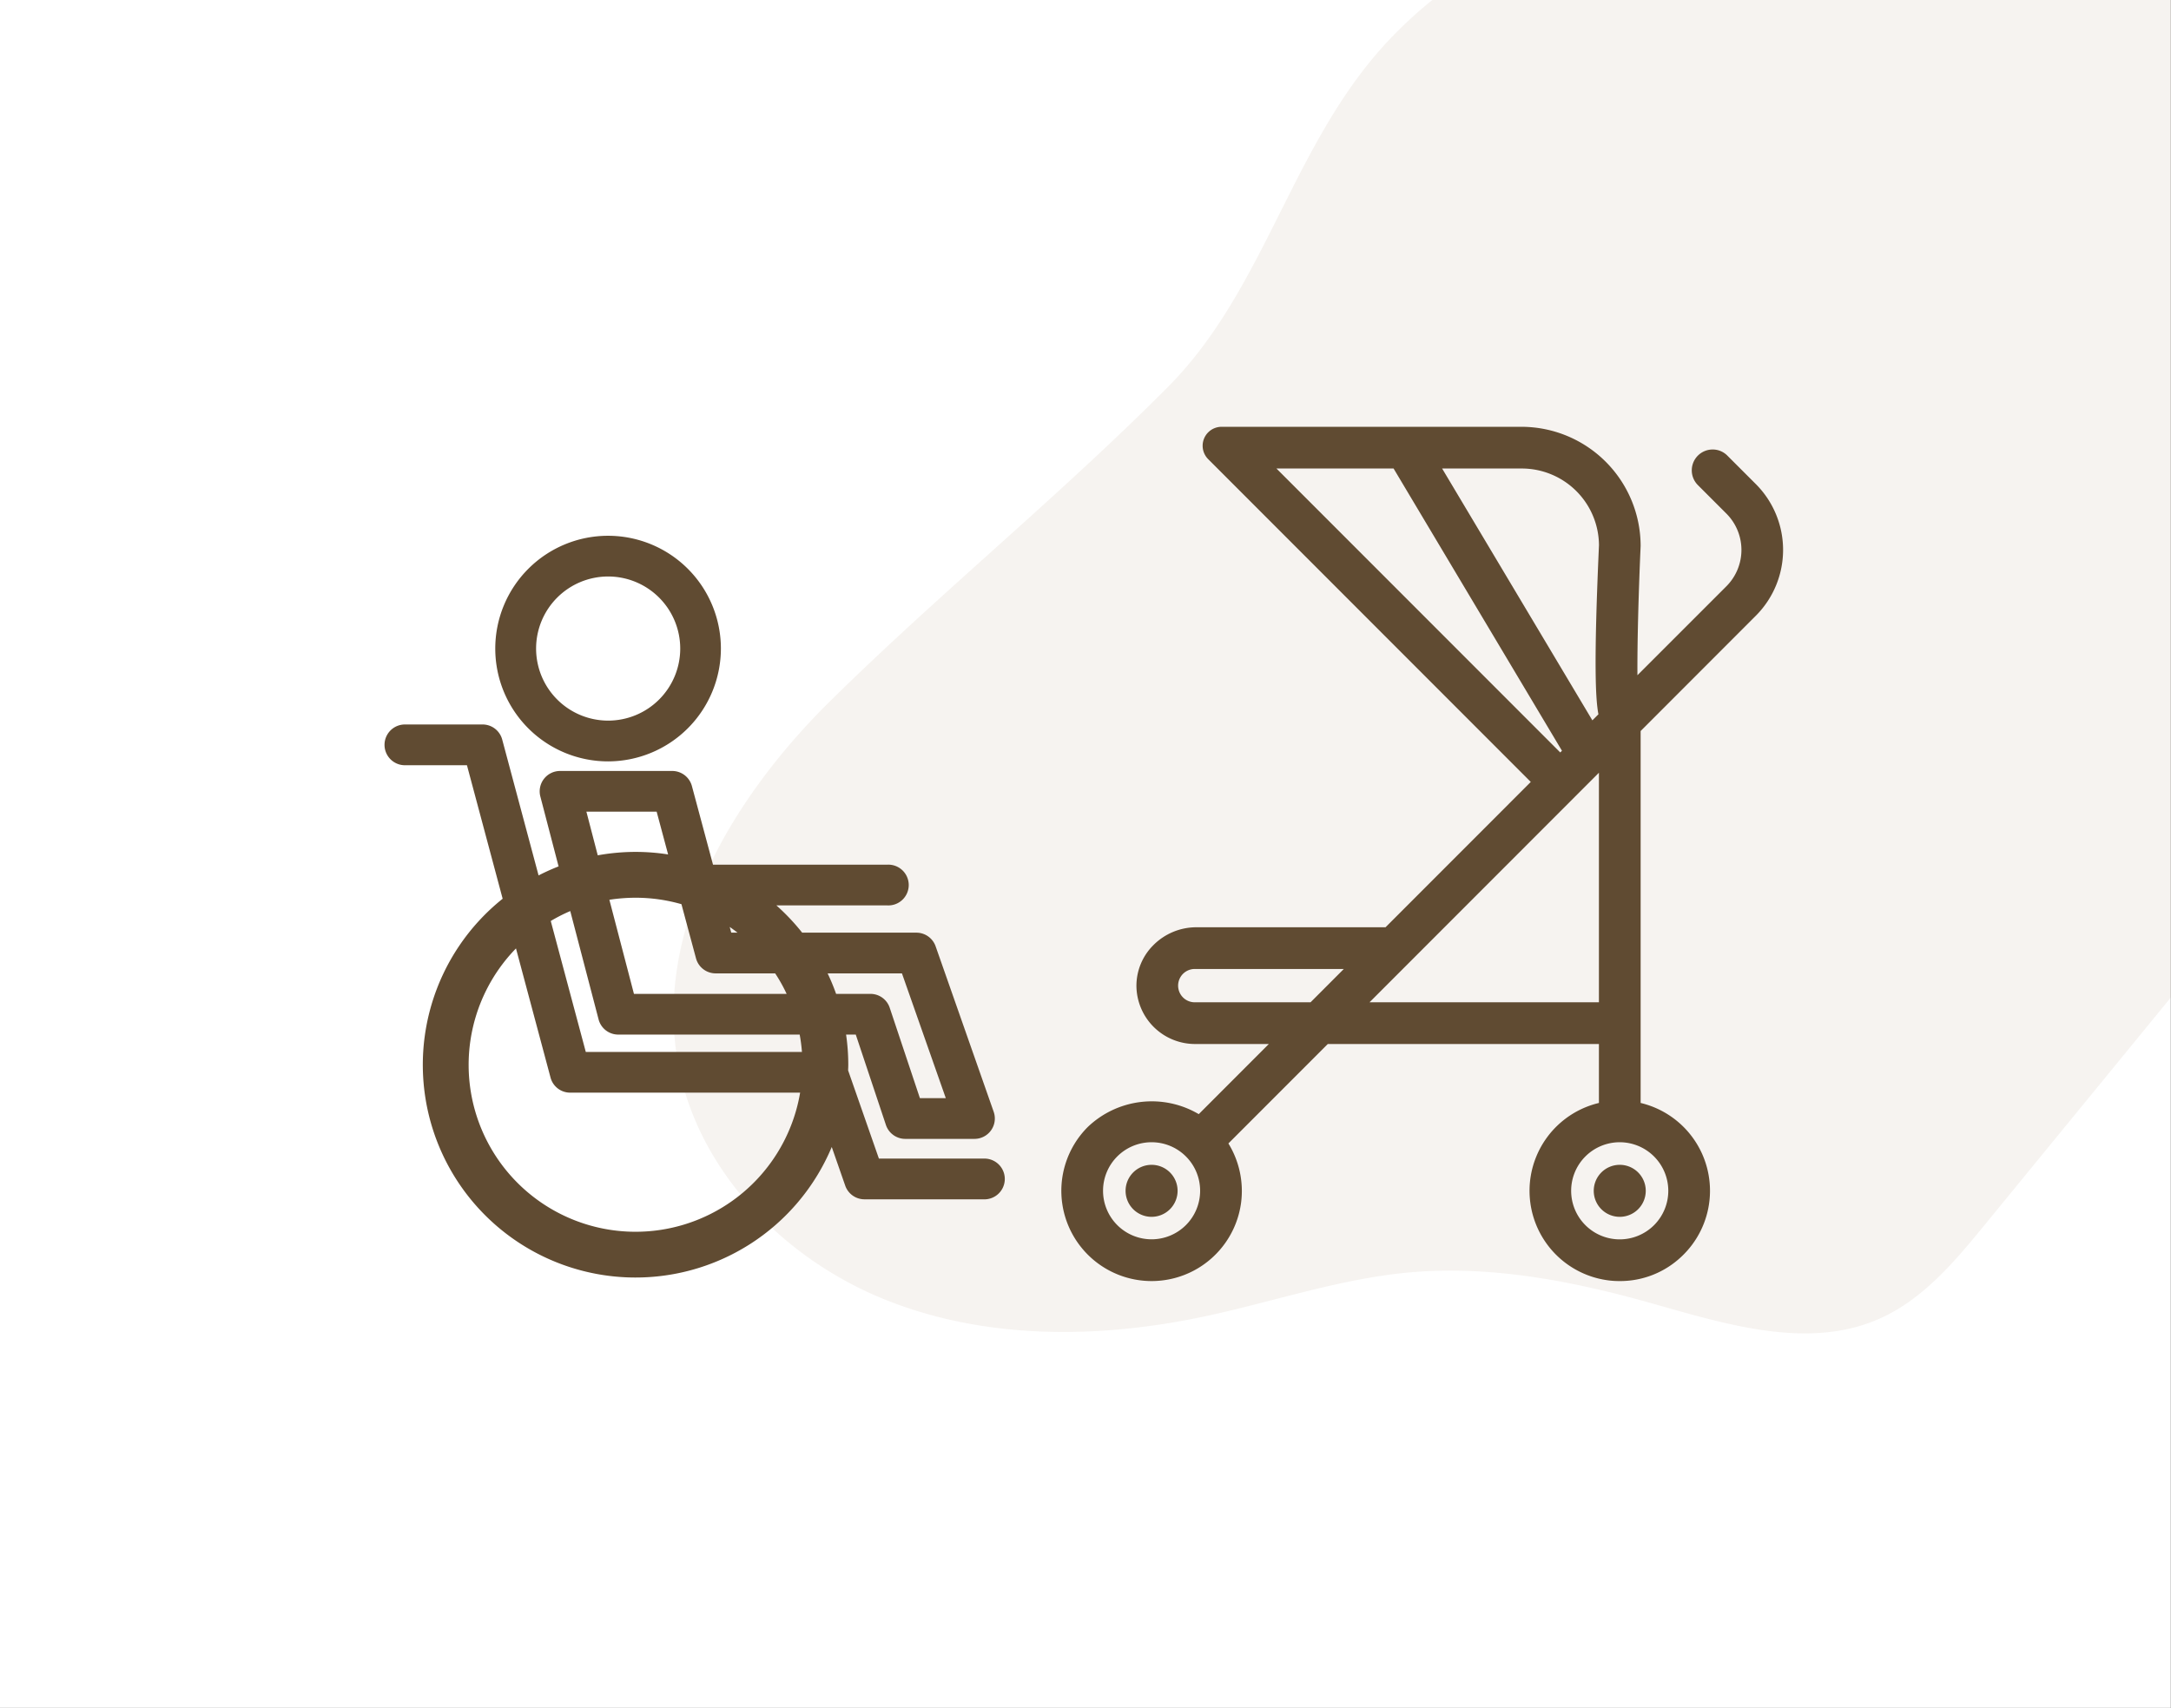
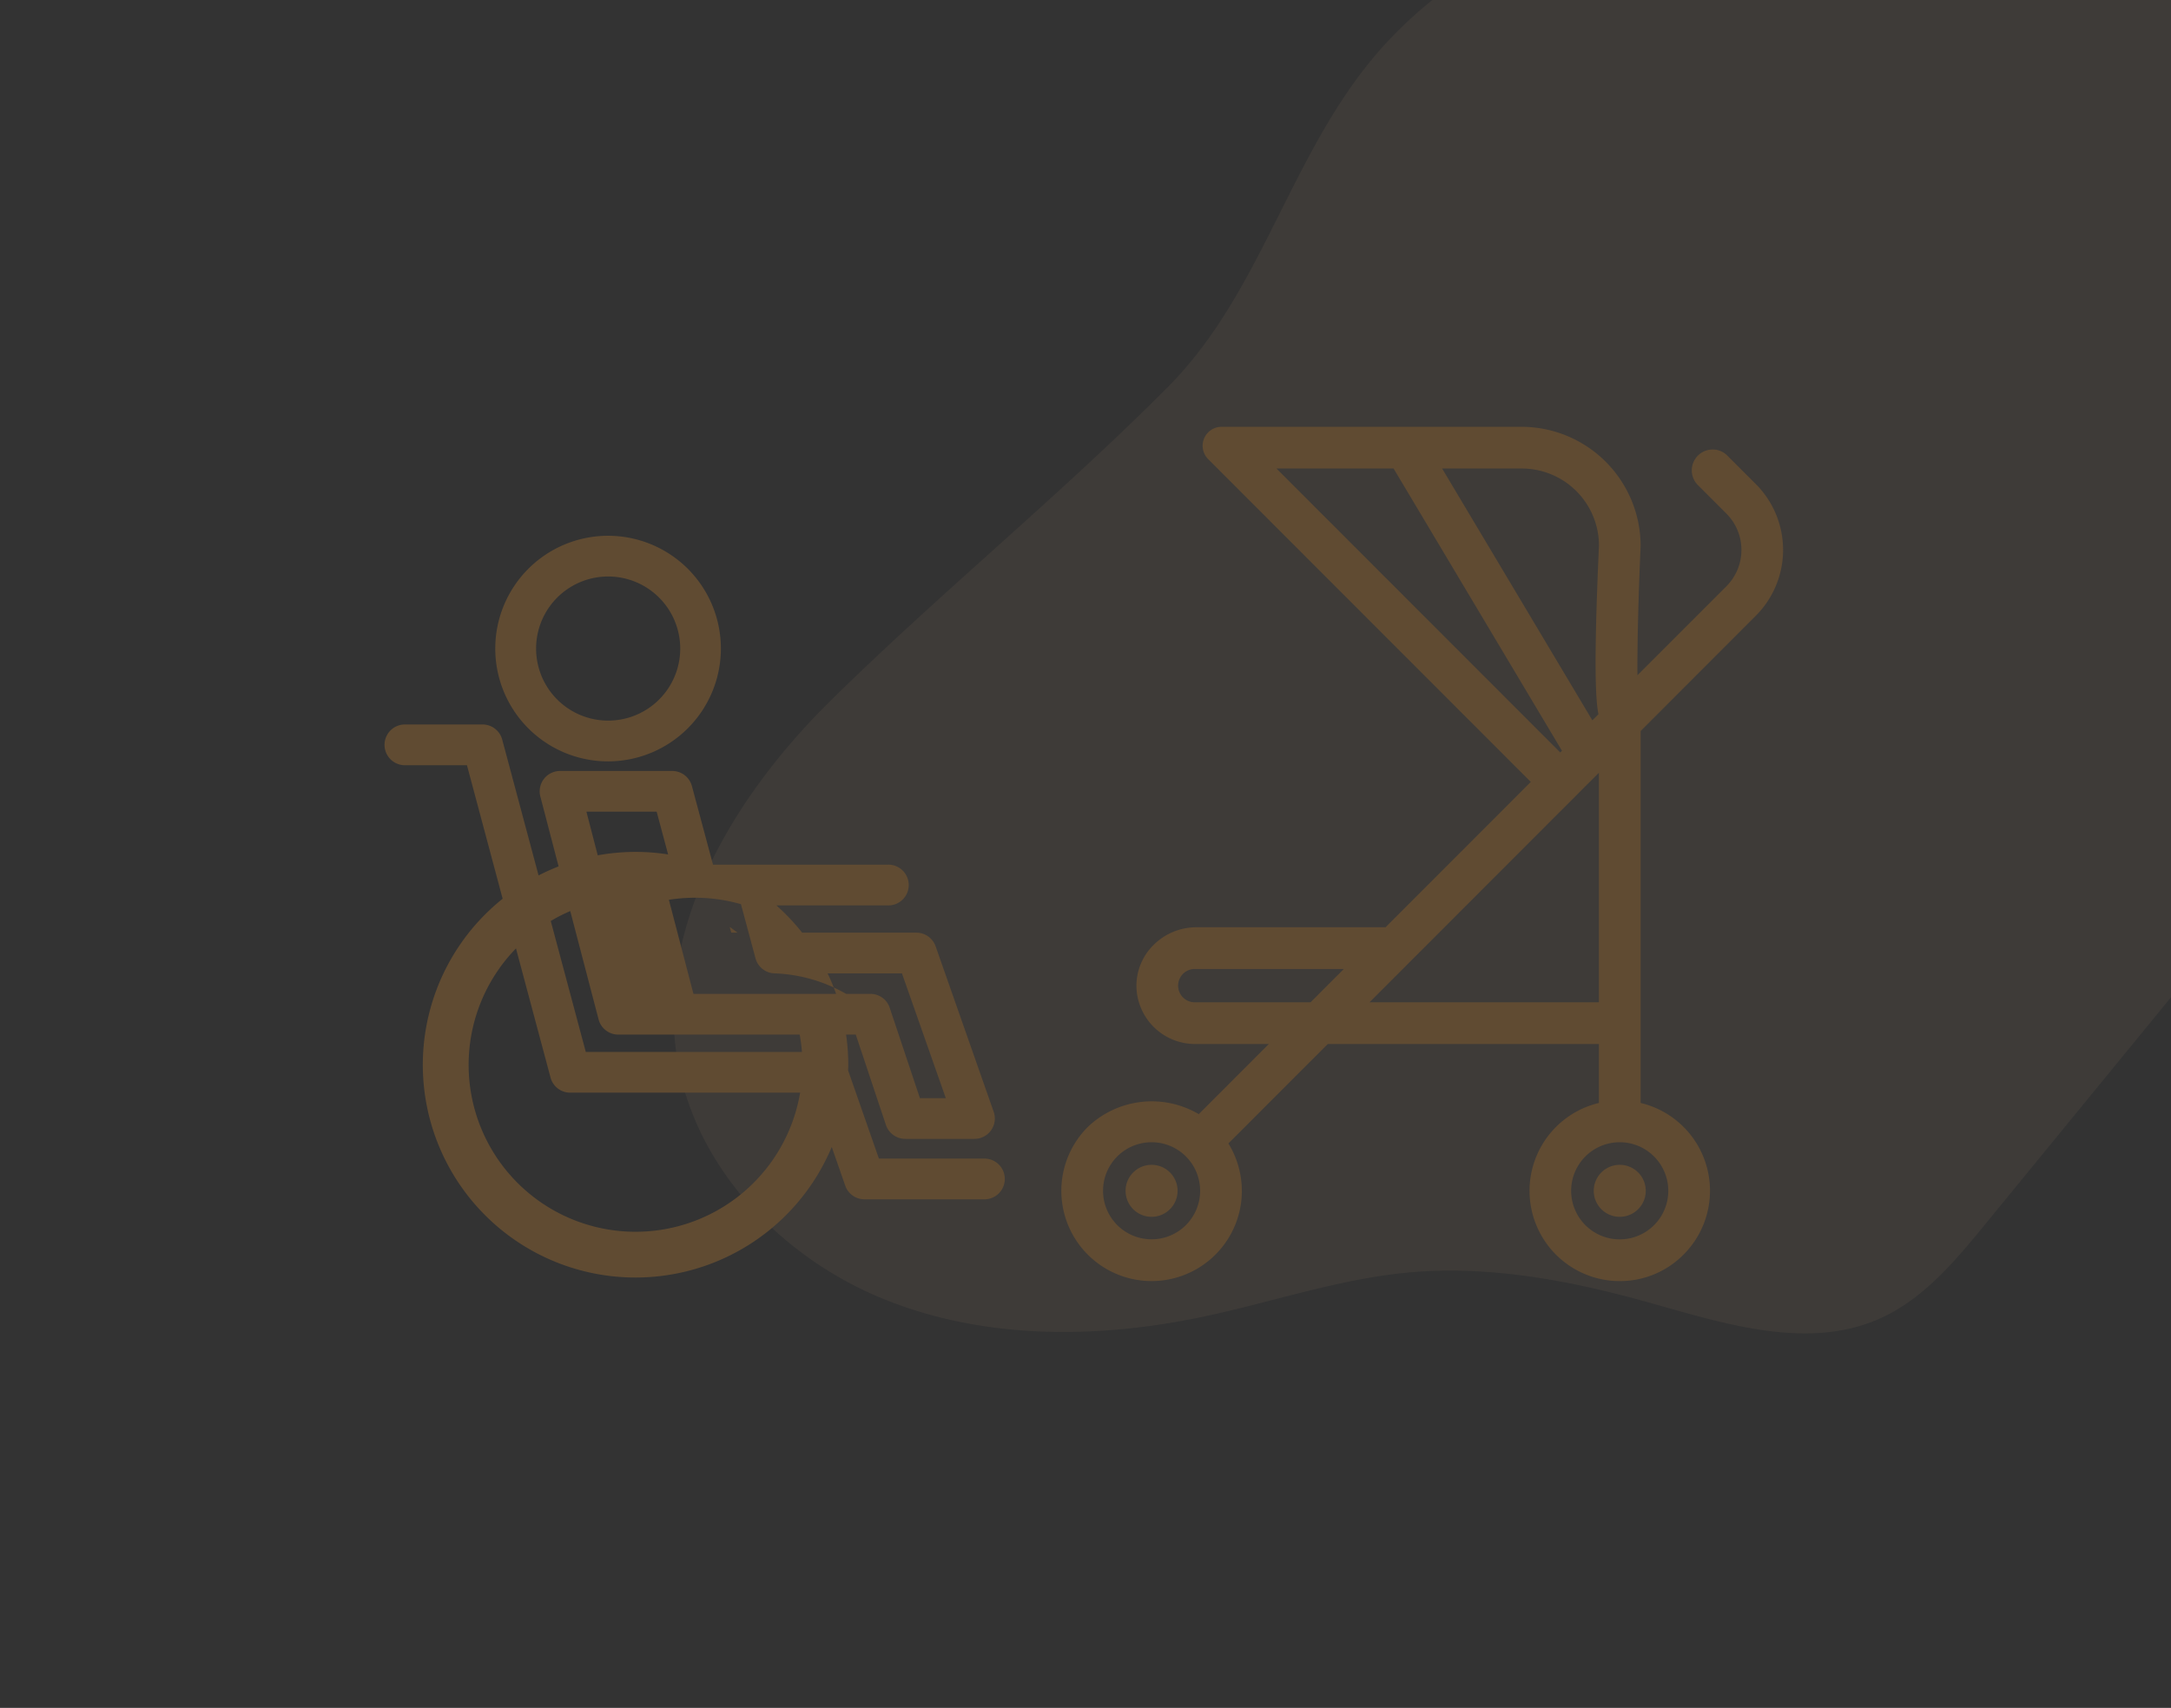
<svg xmlns="http://www.w3.org/2000/svg" id="img_clinic15.svg" width="394.03" height="310" viewBox="0 0 394.03 310">
  <rect x="0" y="0" width="394.03" height="310" fill="#333333" stroke="none" />
  <defs>
    <style>
      .cls-1 {
        fill: #fff;
      }

      .cls-2 {
        fill: #a1896b;
        opacity: 0.1;
      }

      .cls-2, .cls-3 {
        fill-rule: evenodd;
      }

      .cls-3 {
        fill: #604b32;
      }
    </style>
  </defs>
-   <rect id="img" class="cls-1" width="394" height="310" />
  <path id="bg_のコピー_8" data-name="bg のコピー 8" class="cls-2" d="M1346.38,7047.79c18.28,7.43,38.93,7.26,58.22,3.16,12.35-2.62,24.41-6.8,36.98-7.97,14.59-1.35,29.27,1.42,43.39,5.36,13.89,3.89,29.06,8.87,42.24,2.98,7.89-3.53,13.66-10.45,19.13-17.14l33.69-41.16V6812H1445.97a77.772,77.772,0,0,0-7.86,7.25c-17.63,18.66-22.29,45.04-40.13,62.98-19.73,19.85-41.36,37.37-61.27,56.99-17.66,17.41-32.12,41.46-27.64,65.84C1312.64,7024.46,1328.1,7040.36,1346.38,7047.79Z" transform="translate(-1186 -6812)" />
-   <path id="シェイプ_658" data-name="シェイプ 658" class="cls-3" d="M1504.69,6923.75l-20.92,20.94v67.51a16.384,16.384,0,0,1,7.36,27.94,16.183,16.183,0,0,1-11.13,4.39c-0.41,0-.81-0.01-1.23-0.04a16.391,16.391,0,0,1-2.57-32.29v-10.7h-49.21l-18.04,18.05a16.475,16.475,0,0,1,2.3,10.78,16.383,16.383,0,1,1-27.82-13.77,16.807,16.807,0,0,1,20.14-2.33l12.72-12.73h-13.44a10.643,10.643,0,0,1-10.59-10.41,10.4,10.4,0,0,1,3.04-7.5,11,11,0,0,1,7.78-3.28h34.39l26.36-26.38-58.54-58.58a3.441,3.441,0,0,1,2.44-5.88h54.42a21.648,21.648,0,0,1,21.62,21.63c-0.4,8.96-.62,17.89-0.58,23.46l16.16-16.16a9.331,9.331,0,0,0,0-13.16l-5.19-5.19a3.785,3.785,0,0,1,2.68-6.46,3.719,3.719,0,0,1,2.67,1.11l5.18,5.18A16.9,16.9,0,0,1,1504.69,6923.75Zm-103.45,98.16a8.812,8.812,0,0,0-12.46,0A8.81,8.81,0,1,0,1401.24,7021.91Zm1.61-34.03a3.025,3.025,0,0,0,0,6.05h21.01l6.04-6.05h-27.05Zm31.71,6.05h41.64v-41.67Zm-16.89-96.89,51.51,51.54,0.31-.31-30.56-51.23h-21.26Zm44.48,0h-14.41l27.27,45.71,1.1-1.1c-0.5-2.56-.89-8.72.1-30.71A14.014,14.014,0,0,0,1462.15,6897.04Zm17.84,122.29a8.815,8.815,0,1,0,8.8,8.82A8.826,8.826,0,0,0,1479.99,7019.33Zm0,13.54a4.72,4.72,0,1,1,4.71-4.72A4.722,4.722,0,0,1,1479.99,7032.87Zm-84.98,0a4.72,4.72,0,1,1,4.72-4.72A4.729,4.729,0,0,1,1395.01,7032.87Zm-30.15-3.18H1342.9a3.7,3.7,0,0,1-3.49-2.47l-2.45-7.03a38.608,38.608,0,1,1-59.73-45.06l-6.48-24.23h-11.26a3.7,3.7,0,0,1,0-7.4h14.1a3.691,3.691,0,0,1,3.56,2.74l6.6,24.66a39.476,39.476,0,0,1,3.63-1.64l-3.31-12.69a3.7,3.7,0,0,1,3.57-4.63h20.37a3.7,3.7,0,0,1,3.57,2.74l3.83,14.27h31.63a3.7,3.7,0,1,1,0,7.39h-20.13a39.114,39.114,0,0,1,4.68,4.95h20.73a3.7,3.7,0,0,1,3.49,2.47l10.54,30.04a3.695,3.695,0,0,1-3.48,4.92H1350.3a3.709,3.709,0,0,1-3.51-2.53l-5.47-16.4h-1.76a37.969,37.969,0,0,1,.4,5.47c0,0.35-.02.69-0.03,1.03l5.59,16.01h19.34A3.7,3.7,0,0,1,1364.86,7029.69Zm-85.21-45.54a30.293,30.293,0,1,0,51.57,26.18h-41.73a3.683,3.683,0,0,1-3.57-2.74Zm25.53-24.82h-12.75l2.06,7.92a38.809,38.809,0,0,1,6.86-.62,38.421,38.421,0,0,1,5.91.46Zm13.26,20.92,0.28,1.04h1.14C1319.4,6980.93,1318.92,6980.58,1318.44,6980.25Zm8.25,8.43h-10.8a3.692,3.692,0,0,1-3.57-2.74l-2.64-9.82a30.151,30.151,0,0,0-8.33-1.17,31.063,31.063,0,0,0-4.75.37l4.46,17.08h27.71A28.115,28.115,0,0,0,1326.69,6988.68Zm4.45,11.11h-32.93a3.692,3.692,0,0,1-3.57-2.76l-5.14-19.66a29.423,29.423,0,0,0-3.54,1.8l6.36,23.77h39.23A29.462,29.462,0,0,0,1331.14,6999.79Zm12.84-7.39a3.678,3.678,0,0,1,3.5,2.52l5.48,16.41h4.7l-7.96-22.65h-13.49a37.8,37.8,0,0,1,1.54,3.72h6.23Zm-47.6-42.2a20.475,20.475,0,1,1,20.46-20.48A20.5,20.5,0,0,1,1296.38,6950.2Zm0-33.56a13.08,13.08,0,1,0,13.08,13.08A13.089,13.089,0,0,0,1296.38,6916.64Z" transform="translate(-1186 -6812)" />
+   <path id="シェイプ_658" data-name="シェイプ 658" class="cls-3" d="M1504.69,6923.75l-20.92,20.94v67.51a16.384,16.384,0,0,1,7.36,27.94,16.183,16.183,0,0,1-11.13,4.39c-0.41,0-.81-0.01-1.23-0.04a16.391,16.391,0,0,1-2.57-32.29v-10.7h-49.21l-18.04,18.05a16.475,16.475,0,0,1,2.3,10.78,16.383,16.383,0,1,1-27.82-13.77,16.807,16.807,0,0,1,20.14-2.33l12.72-12.73h-13.44a10.643,10.643,0,0,1-10.59-10.41,10.4,10.4,0,0,1,3.04-7.5,11,11,0,0,1,7.78-3.28h34.39l26.36-26.38-58.54-58.58a3.441,3.441,0,0,1,2.44-5.88h54.42a21.648,21.648,0,0,1,21.62,21.63c-0.4,8.96-.62,17.89-0.58,23.46l16.16-16.16a9.331,9.331,0,0,0,0-13.16l-5.19-5.19a3.785,3.785,0,0,1,2.68-6.46,3.719,3.719,0,0,1,2.67,1.11l5.18,5.18A16.9,16.9,0,0,1,1504.69,6923.75Zm-103.45,98.16a8.812,8.812,0,0,0-12.46,0A8.81,8.81,0,1,0,1401.24,7021.91Zm1.61-34.03a3.025,3.025,0,0,0,0,6.05h21.01l6.04-6.05h-27.05Zm31.71,6.05h41.64v-41.67Zm-16.89-96.89,51.51,51.54,0.31-.31-30.56-51.23h-21.26Zm44.48,0h-14.41l27.27,45.71,1.1-1.1c-0.5-2.56-.89-8.72.1-30.71A14.014,14.014,0,0,0,1462.15,6897.04Zm17.84,122.29a8.815,8.815,0,1,0,8.8,8.82A8.826,8.826,0,0,0,1479.99,7019.33Zm0,13.54a4.72,4.72,0,1,1,4.71-4.72A4.722,4.722,0,0,1,1479.99,7032.87Zm-84.98,0a4.72,4.72,0,1,1,4.72-4.72A4.729,4.729,0,0,1,1395.01,7032.87Zm-30.15-3.18H1342.9a3.7,3.7,0,0,1-3.49-2.47l-2.45-7.03a38.608,38.608,0,1,1-59.73-45.06l-6.48-24.23h-11.26a3.7,3.7,0,0,1,0-7.4h14.1a3.691,3.691,0,0,1,3.56,2.74l6.6,24.66a39.476,39.476,0,0,1,3.63-1.64l-3.31-12.69a3.7,3.7,0,0,1,3.57-4.63h20.37a3.7,3.7,0,0,1,3.57,2.74l3.83,14.27h31.63a3.7,3.7,0,1,1,0,7.39h-20.13a39.114,39.114,0,0,1,4.68,4.95h20.73a3.7,3.7,0,0,1,3.49,2.47l10.54,30.04a3.695,3.695,0,0,1-3.48,4.92H1350.3a3.709,3.709,0,0,1-3.51-2.53l-5.47-16.4h-1.76a37.969,37.969,0,0,1,.4,5.47c0,0.35-.02.69-0.03,1.03l5.59,16.01h19.34A3.7,3.7,0,0,1,1364.86,7029.69Zm-85.21-45.54a30.293,30.293,0,1,0,51.57,26.18h-41.73a3.683,3.683,0,0,1-3.57-2.74Zm25.53-24.82h-12.75l2.06,7.92a38.809,38.809,0,0,1,6.86-.62,38.421,38.421,0,0,1,5.91.46Zm13.26,20.92,0.28,1.04h1.14C1319.4,6980.93,1318.92,6980.58,1318.44,6980.25Zm8.25,8.43a3.692,3.692,0,0,1-3.57-2.74l-2.64-9.82a30.151,30.151,0,0,0-8.33-1.17,31.063,31.063,0,0,0-4.75.37l4.46,17.08h27.71A28.115,28.115,0,0,0,1326.69,6988.68Zm4.45,11.11h-32.93a3.692,3.692,0,0,1-3.57-2.76l-5.14-19.66a29.423,29.423,0,0,0-3.54,1.8l6.36,23.77h39.23A29.462,29.462,0,0,0,1331.14,6999.79Zm12.84-7.39a3.678,3.678,0,0,1,3.5,2.52l5.48,16.41h4.7l-7.96-22.65h-13.49a37.8,37.8,0,0,1,1.54,3.72h6.23Zm-47.6-42.2a20.475,20.475,0,1,1,20.46-20.48A20.5,20.5,0,0,1,1296.38,6950.2Zm0-33.56a13.08,13.08,0,1,0,13.08,13.08A13.089,13.089,0,0,0,1296.38,6916.64Z" transform="translate(-1186 -6812)" />
</svg>